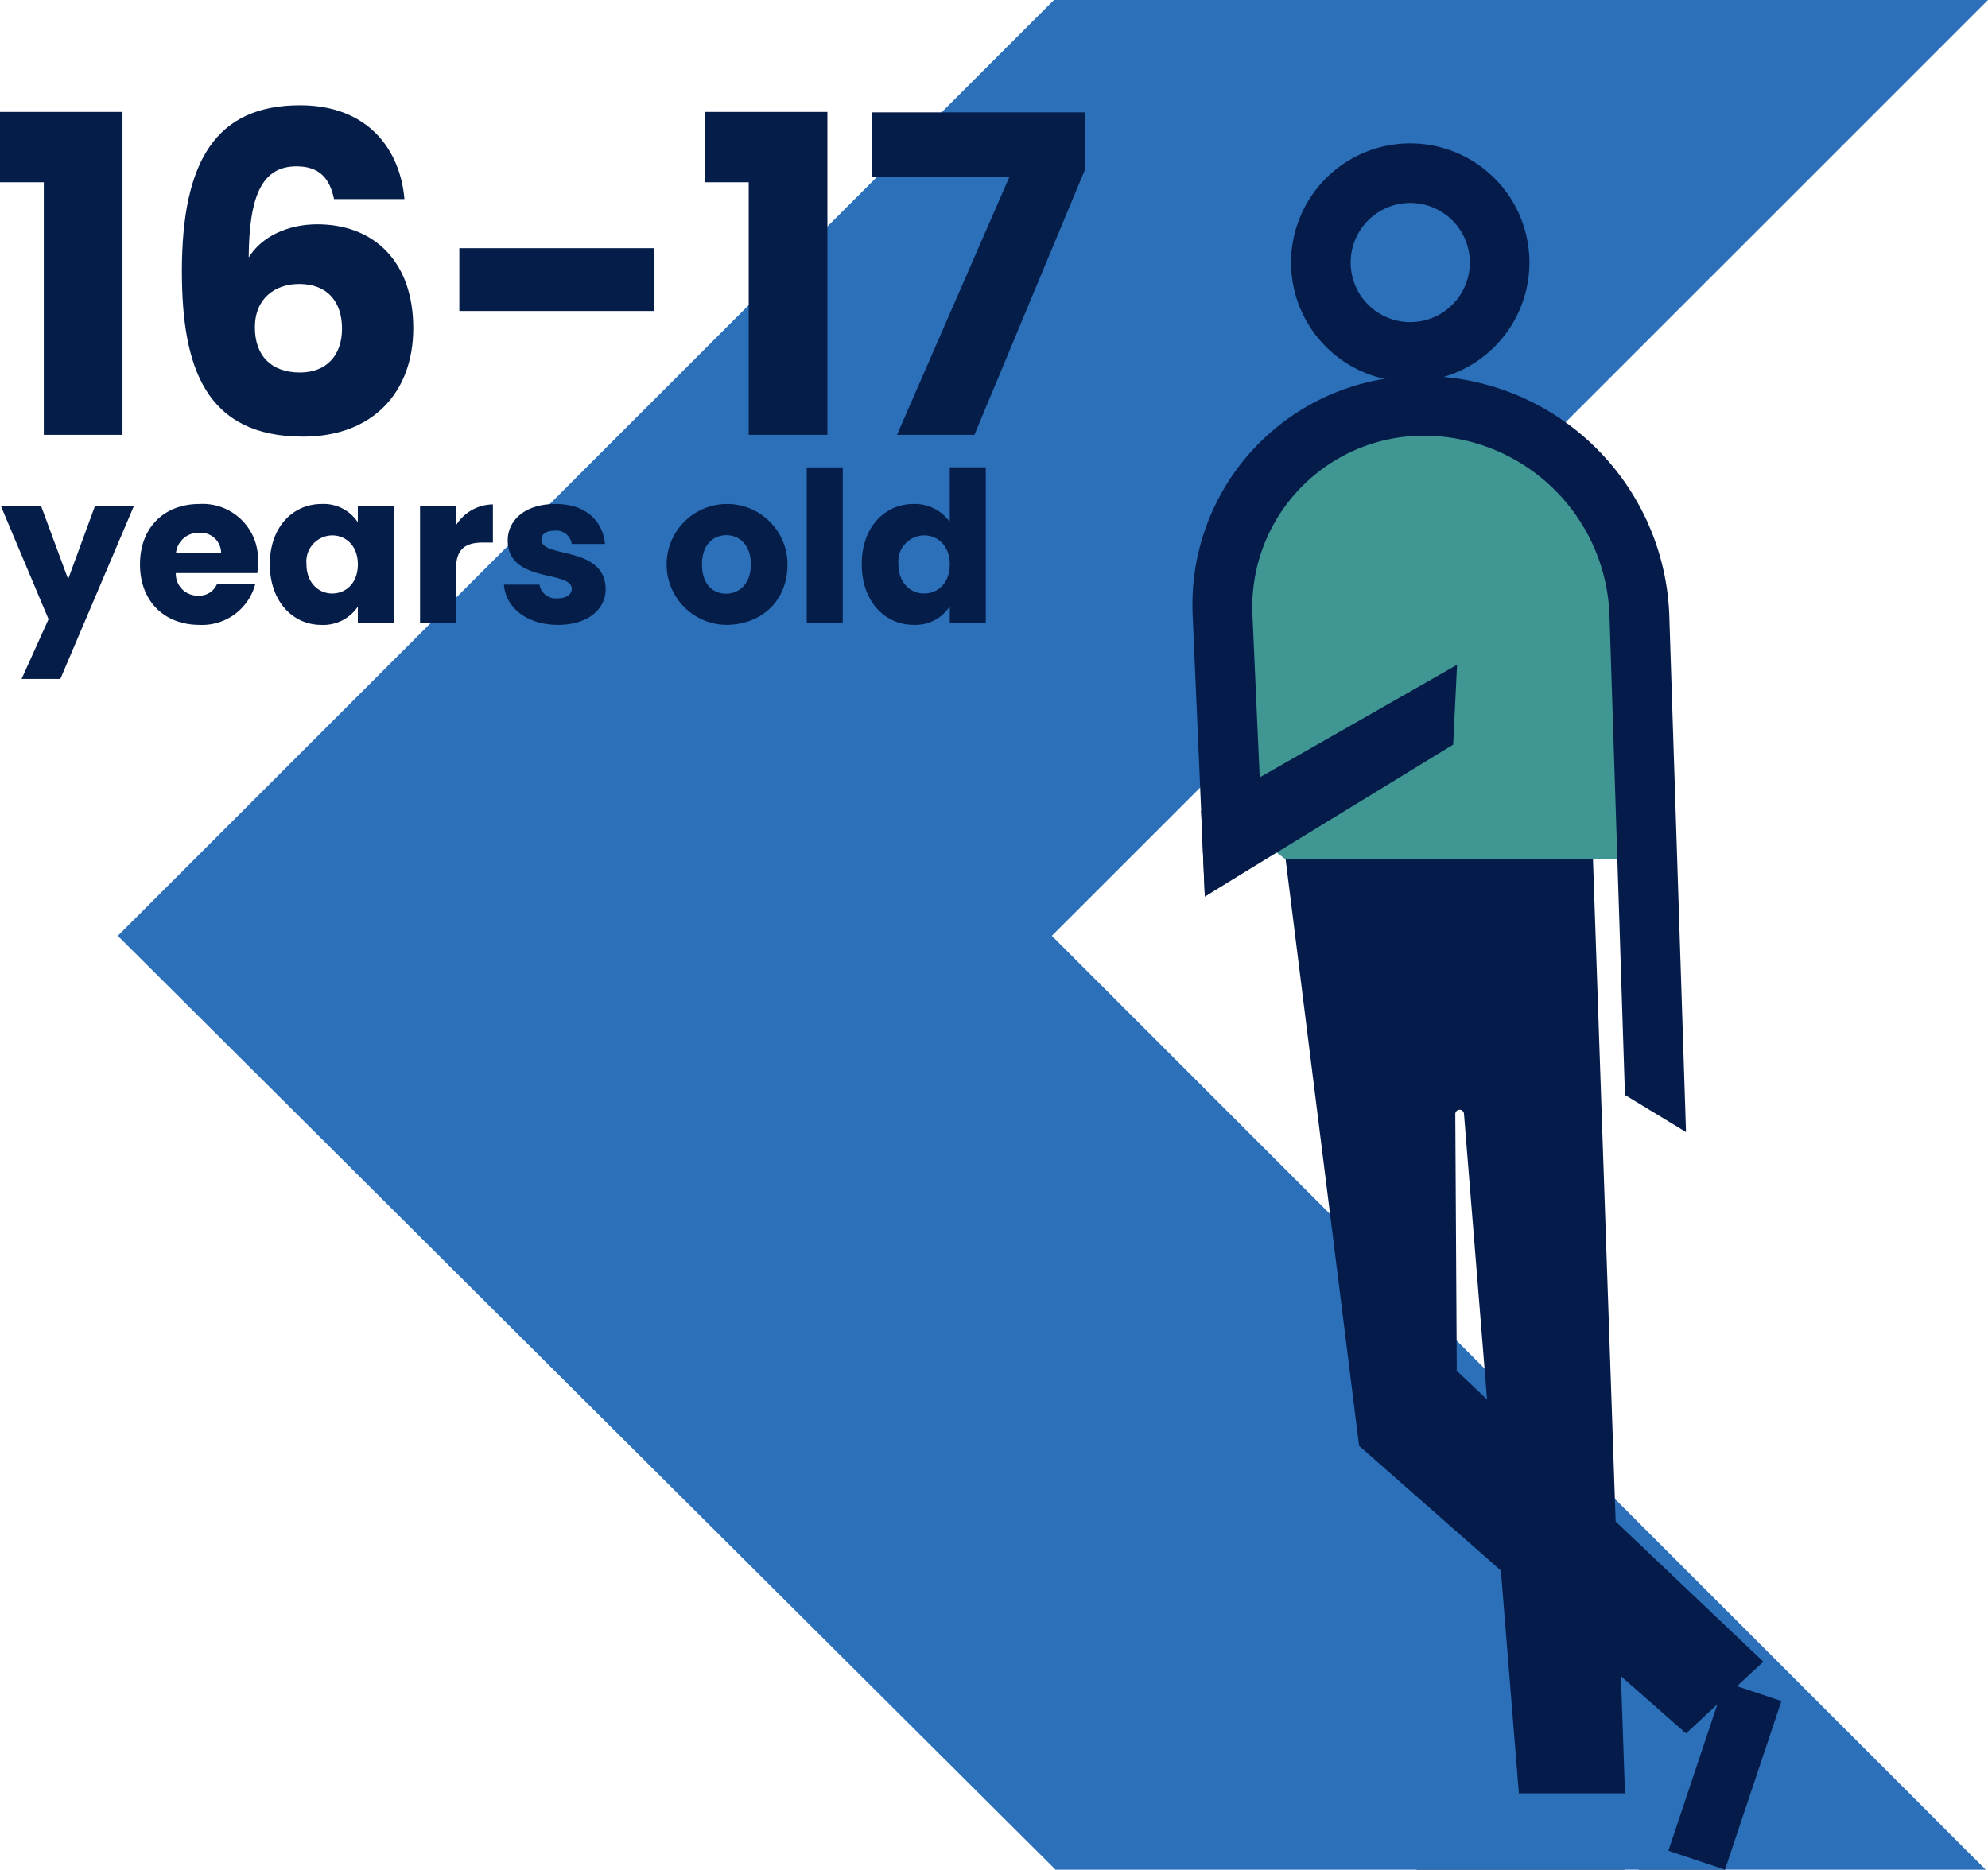
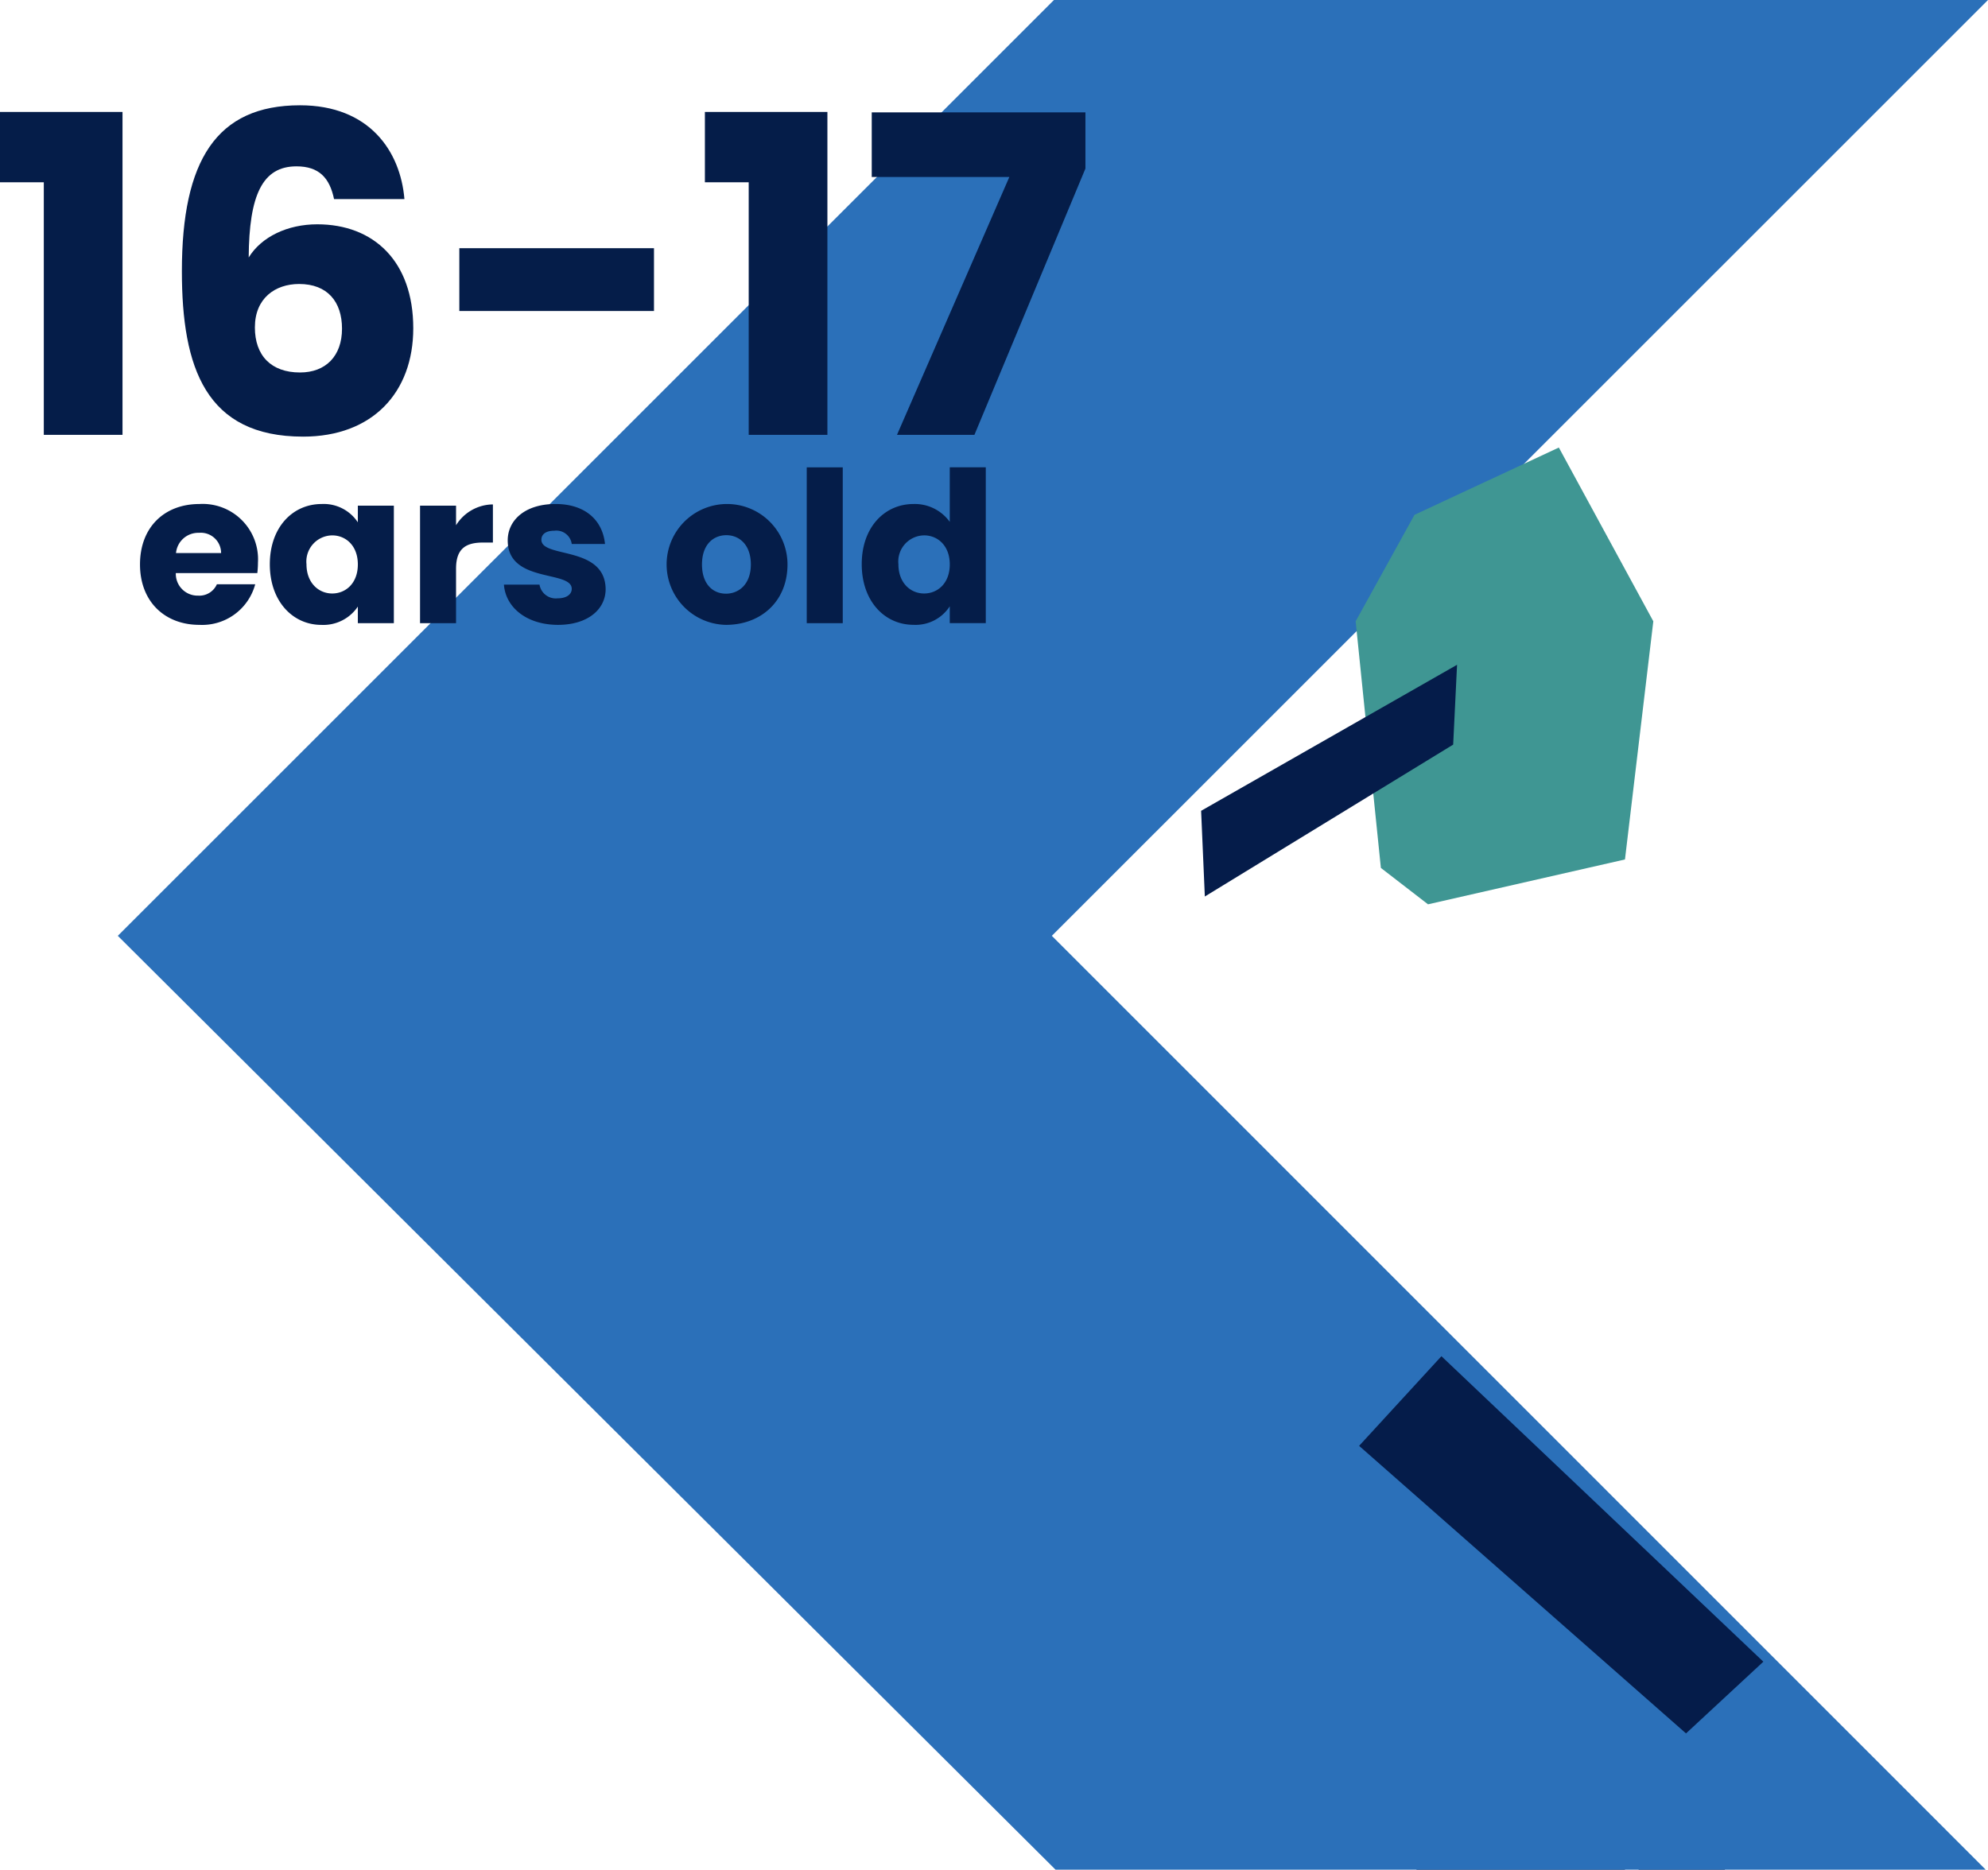
<svg xmlns="http://www.w3.org/2000/svg" width="245.01" height="230.471" viewBox="0 0 245.01 230.471">
  <g id="Group_1774" data-name="Group 1774" transform="translate(-549.442 -2926.721)">
    <rect id="Rectangle_1425" data-name="Rectangle 1425" width="7.966" height="25.694" transform="translate(724.016 3157.19) rotate(-90)" fill="#051c4a" />
    <rect id="Rectangle_1426" data-name="Rectangle 1426" width="7.966" height="10.635" transform="translate(751.391 3157.19) rotate(-90)" fill="#051c4a" />
    <path id="Path_6359" data-name="Path 6359" d="M382.376,551.5,267.282,436.388,382.658,321.034H267.542L152.167,436.388,267.738,551.5Z" transform="translate(411.794 2605.687)" fill="#2b70b9" />
    <path id="Path_6383" data-name="Path 6383" d="M151.975,335.017h-5.4v-8.669h15.1v39.8h-9.7Z" transform="translate(402.866 2614.172)" fill="#051d49" />
    <path id="Path_6384" data-name="Path 6384" d="M173.962,337.594c-.545-2.618-1.852-4.036-4.633-4.036-4.2,0-5.835,3.545-5.887,11.232,1.579-2.561,4.8-4.088,8.451-4.088,6.926,0,11.832,4.524,11.832,12.813,0,7.905-5.015,13.359-13.577,13.359-12,0-14.94-8.505-14.94-20.392,0-13.634,4.251-20.451,14.559-20.451,8.56,0,12.377,5.672,12.868,11.562Zm-9.757,15.813c0,3.488,2.015,5.56,5.56,5.56,3.163,0,5.178-2.015,5.178-5.4,0-3.327-1.8-5.508-5.288-5.508C166.712,348.062,164.206,349.807,164.206,353.407Z" transform="translate(416.65 2613.668)" fill="#051d49" />
    <path id="Path_6385" data-name="Path 6385" d="M168.374,332.815h23.991v7.742H168.374Z" transform="translate(437.677 2624.5)" fill="#051d49" />
    <path id="Path_6386" data-name="Path 6386" d="M185.426,335.017h-5.4v-8.669h15.1v39.8h-9.7Z" transform="translate(456.29 2614.172)" fill="#051d49" />
    <path id="Path_6387" data-name="Path 6387" d="M214.282,326.368v6.926L200.6,366.12h-9.544l13.85-31.79H187.946v-7.962Z" transform="translate(468.933 2614.205)" fill="#051d49" />
-     <path id="Path_6446" data-name="Path 6446" d="M158.24,345.036h4.8l-9.084,21.36h-4.776l3.324-7.37-5.893-13.99h4.958l3.347,9.058Z" transform="translate(402.922 2644.017)" fill="#051d49" />
    <path id="Path_6447" data-name="Path 6447" d="M160.541,359.853c-4.256,0-7.321-2.857-7.321-7.448s3.012-7.448,7.321-7.448a6.824,6.824,0,0,1,7.217,7.214,11.777,11.777,0,0,1-.078,1.3H157.635a2.684,2.684,0,0,0,2.75,2.779,2.361,2.361,0,0,0,2.311-1.4h4.724A6.772,6.772,0,0,1,160.541,359.853ZM157.658,351h5.557a2.5,2.5,0,0,0-2.727-2.491A2.75,2.75,0,0,0,157.658,351Z" transform="translate(413.476 2643.891)" fill="#051d49" />
    <path id="Path_6448" data-name="Path 6448" d="M165.767,344.957a5.036,5.036,0,0,1,4.462,2.257v-2.052h4.438v14.483h-4.438V357.6a5.119,5.119,0,0,1-4.488,2.257c-3.532,0-6.36-2.906-6.36-7.474S162.209,344.957,165.767,344.957Zm1.3,3.867a3.224,3.224,0,0,0-3.168,3.555c0,2.309,1.506,3.607,3.168,3.607,1.685,0,3.163-1.273,3.163-3.581S168.751,348.824,167.065,348.824Z" transform="translate(423.315 2643.891)" fill="#051d49" />
    <path id="Path_6449" data-name="Path 6449" d="M170.948,359.615H166.51V345.132h4.438v2.413a5.4,5.4,0,0,1,4.542-2.568v4.7h-1.218c-2.1,0-3.324.727-3.324,3.22Z" transform="translate(434.7 2643.921)" fill="#051d49" />
    <path id="Path_6450" data-name="Path 6450" d="M177.16,359.853c-3.867,0-6.461-2.153-6.669-4.958h4.384a2.035,2.035,0,0,0,2.236,1.688c1.14,0,1.737-.519,1.737-1.169,0-2.335-7.89-.649-7.89-5.971,0-2.465,2.1-4.488,5.89-4.488,3.74,0,5.815,2.073,6.1,4.929h-4.1a1.91,1.91,0,0,0-2.13-1.636c-1.036,0-1.61.416-1.61,1.117,0,2.309,7.84.678,7.918,6.074C183.027,357.958,180.8,359.853,177.16,359.853Z" transform="translate(441.058 2643.891)" fill="#051d49" />
    <path id="Path_6451" data-name="Path 6451" d="M185.625,359.853a7.449,7.449,0,1,1,7.581-7.448C193.206,357,189.884,359.853,185.625,359.853Zm0-3.843c1.584,0,3.064-1.166,3.064-3.6,0-2.465-1.454-3.61-3.012-3.61-1.61,0-3.01,1.145-3.01,3.61C182.667,354.844,184.018,356.01,185.625,356.01Z" transform="translate(453.291 2643.891)" fill="#051d49" />
    <path id="Path_6452" data-name="Path 6452" d="M184.861,343.217H189.3v19.207h-4.438Z" transform="translate(464.007 2641.112)" fill="#051d49" />
    <path id="Path_6453" data-name="Path 6453" d="M193.854,347.736a5.314,5.314,0,0,1,4.467,2.2v-6.724h4.438v19.207h-4.438v-2.075a5.01,5.01,0,0,1-4.467,2.283c-3.555,0-6.383-2.906-6.383-7.474S190.3,347.736,193.854,347.736Zm1.3,3.867a3.222,3.222,0,0,0-3.163,3.555c0,2.309,1.5,3.607,3.163,3.607,1.688,0,3.168-1.273,3.168-3.581S196.841,351.6,195.153,351.6Z" transform="translate(468.175 2641.112)" fill="#051d49" />
-     <path id="Path_6472" data-name="Path 6472" d="M254.892,396.45l3.494-29.358-11.643-21.416L229.2,340.148l-17.789,8.29-7.254,13.126,3.109,30.4,5.809,4.487Z" transform="translate(494.818 2636.212)" fill="#3f9693" />
-     <path id="Path_6473" data-name="Path 6473" d="M231.553,338.876a30.621,30.621,0,0,1,30.374,29.38l2.067,63.826-7.526-4.571-1.911-59.256a22.962,22.962,0,0,0-22.752-22.012H231.8a21.144,21.144,0,0,0-21.246,22.012l1.35,30.226-7.209,4.568-1.509-34.795a28.192,28.192,0,0,1,28.362-29.38Z" transform="translate(493.24 2634.18)" fill="#051c4a" />
-     <path id="Path_6474" data-name="Path 6474" d="M207.846,342.526a14.687,14.687,0,1,0,14.689-14.686A14.688,14.688,0,0,0,207.846,342.526Zm7.344,0a7.343,7.343,0,1,1,7.344,7.344A7.344,7.344,0,0,1,215.19,342.526Z" transform="translate(500.713 2616.555)" fill="#051c4a" />
-     <path id="Path_6475" data-name="Path 6475" d="M245.468,361.828l3.94,115.119H236.334l-6.768-83.782a.537.537,0,0,0-1.07.013l.184,31.572-12.037,9.365-9.056-72.287Z" transform="translate(500.301 2670.834)" fill="#051c4a" />
+     <path id="Path_6472" data-name="Path 6472" d="M254.892,396.45l3.494-29.358-11.643-21.416l-17.789,8.29-7.254,13.126,3.109,30.4,5.809,4.487Z" transform="translate(494.818 2636.212)" fill="#3f9693" />
    <path id="Path_6476" data-name="Path 6476" d="M251.364,431.9l-40.289-35.446,10.144-11.051,39.676,37.657Z" transform="translate(505.87 2708.49)" fill="#051c4a" />
    <path id="Path_6477" data-name="Path 6477" d="M235.12,352.588l-31.543,18,.458,10.563,30.607-18.724Z" transform="translate(493.896 2656.078)" fill="#051c4a" />
-     <rect id="Rectangle_1424" data-name="Rectangle 1424" width="7.36" height="21.922" transform="translate(762.038 3157.19) rotate(-161.5)" fill="#051c4a" />
  </g>
</svg>